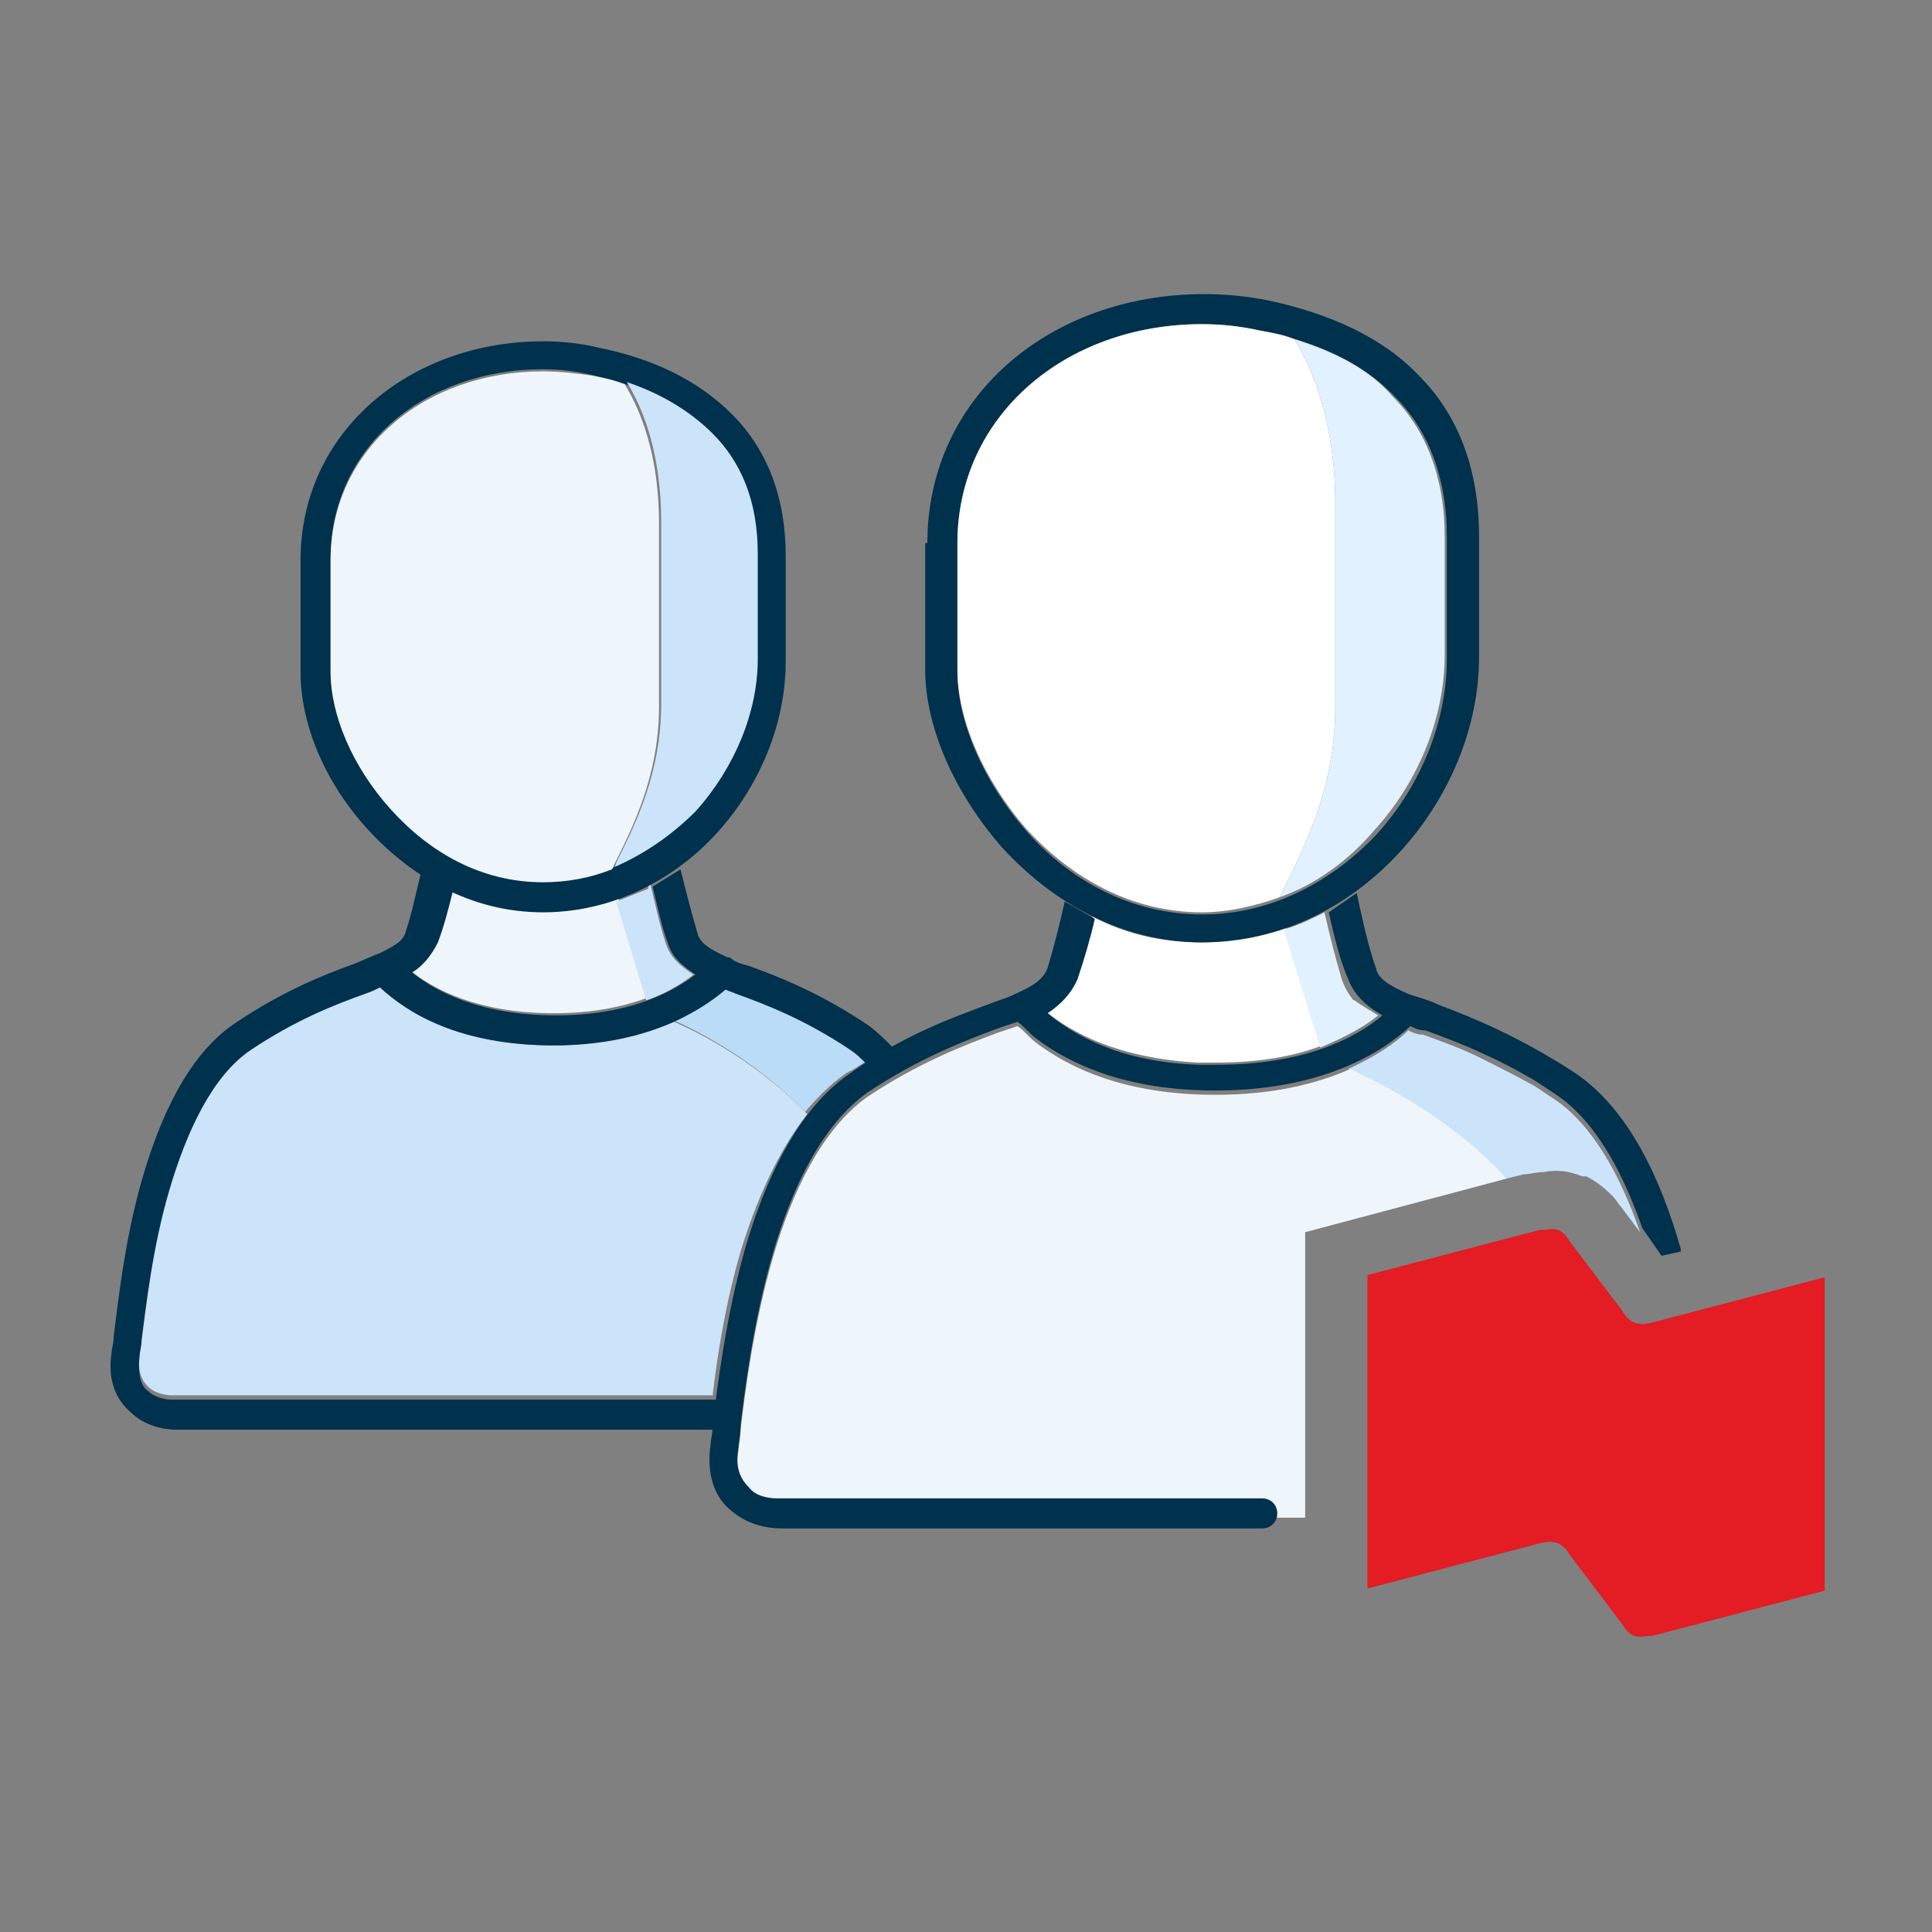
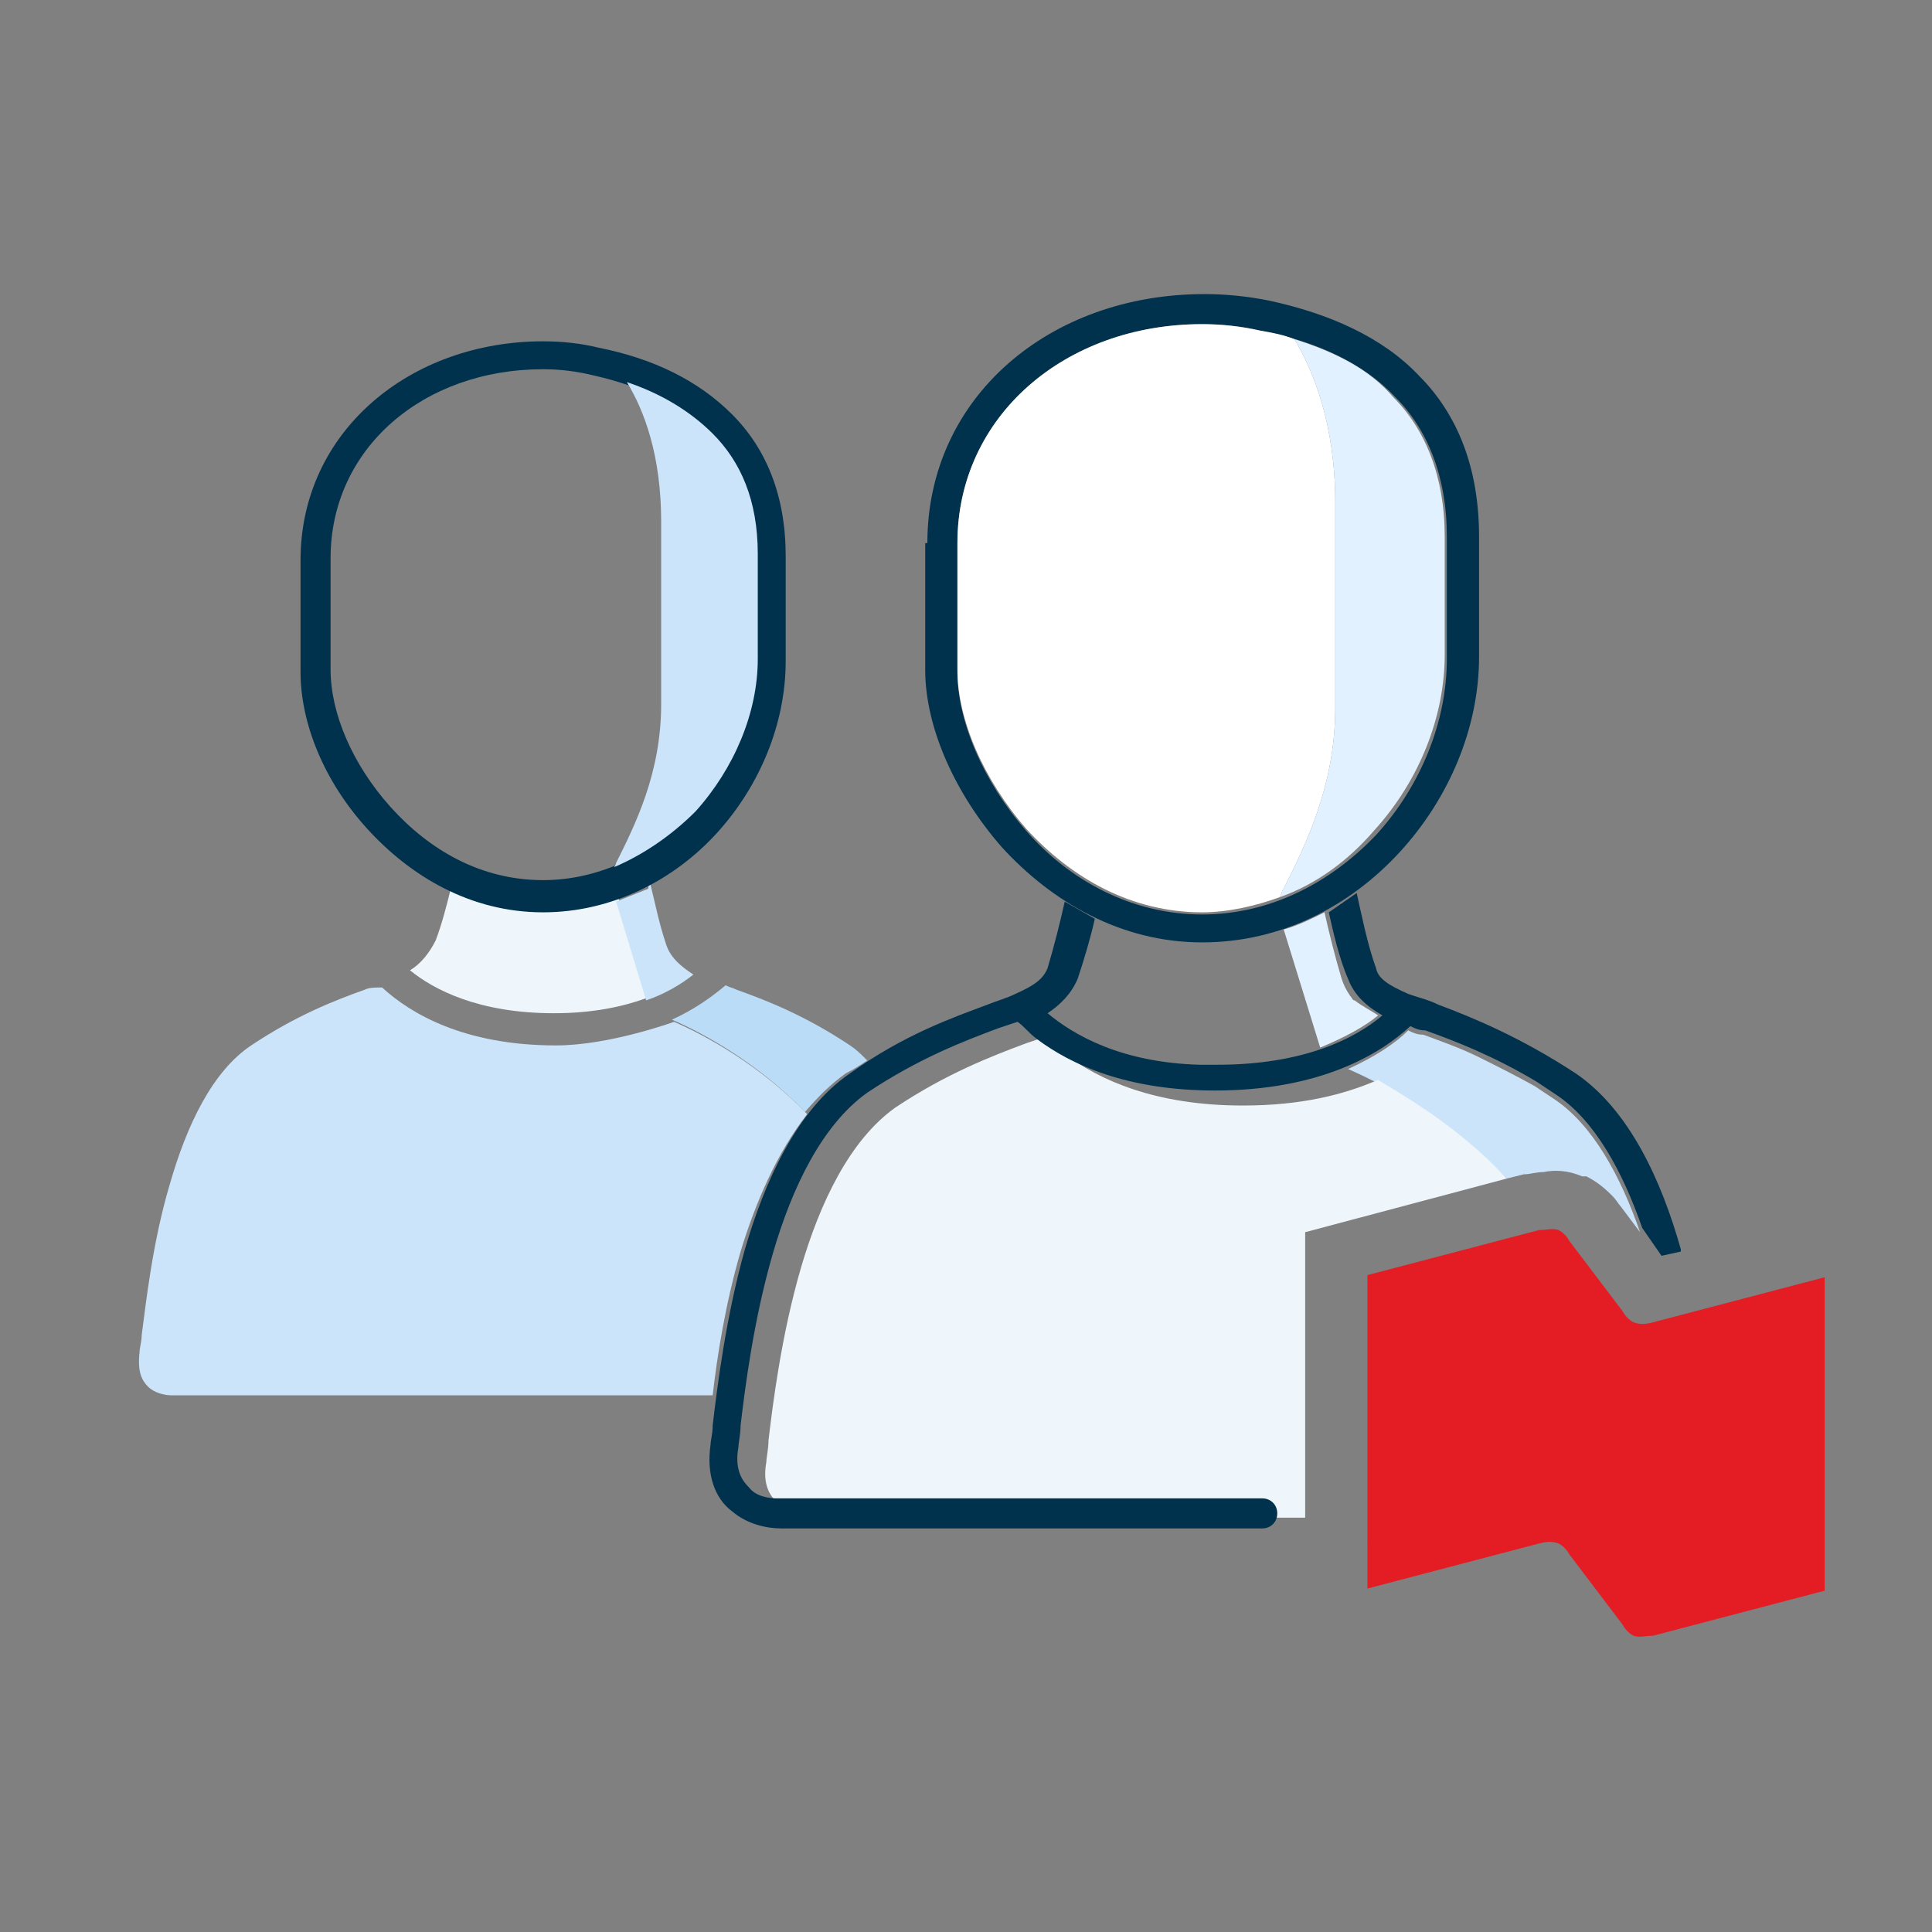
<svg xmlns="http://www.w3.org/2000/svg" version="1.1" id="Layer_1" x="0px" y="0px" viewBox="0 0 90 90" style="enable-background:new 0 0 90 90;" xml:space="preserve">
  <rect x="0" y="0" width="90" height="90" fill="#808080" stroke="none" />
  <style type="text/css">
	.st0{fill-rule:evenodd;clip-rule:evenodd;fill:#E41C23;}
	.st1{fill:#FFFFFF;}
	.st2{fill:#E1F1FF;}
	.st3{fill:#CBE4FA;}
	.st4{fill:#EEF6FB;}
	.st5{fill:#00314D;}
	.st6{fill-rule:evenodd;clip-rule:evenodd;fill:#00314D;}
	.st7{fill:#BADCF7;}
	.st8{fill:none;}
</style>
  <path class="st0" d="M77,61.6c-0.4,0.1-0.6,0.1-0.9,0c-0.2-0.1-0.4-0.3-0.5-0.5l-2.5-3.3c-0.1-0.2-0.3-0.4-0.5-0.5  c-0.3-0.1-0.5,0-0.9,0l-8,2.1V74l8-2.1c0.4-0.1,0.6-0.1,0.9,0c0.2,0.1,0.4,0.3,0.5,0.5l2.5,3.3c0.1,0.2,0.3,0.4,0.5,0.5  c0.3,0.1,0.5,0,0.9,0l8-2.1V59.5L77,61.6z" />
-   <path class="st1" d="M56,43.9c-1.9,0-3.6-0.4-5.1-1.2c-0.2,0.9-0.5,1.9-0.8,2.8c-0.3,0.7-0.8,1.2-1.4,1.6c1.2,1,3.4,2.2,7.1,2.4  c0.2,0,0.5,0,0.8,0c2.1,0,3.7-0.3,5-0.8l-1.7-5.5C59.9,43.3,57.7,43.9,56,43.9z" />
  <path class="st2" d="M64.2,47.3c-0.6,0.5-1.5,1-2.7,1.5l-1.7-5.5c0.7-0.2,1.3-0.5,1.9-0.8c0.2,0.9,0.5,2.1,0.8,3.1  c0.1,0.3,0.2,0.5,0.4,0.8c0.1,0.1,0.1,0.2,0.2,0.2C63.5,46.9,63.9,47.1,64.2,47.3z" />
  <path class="st3" d="M70.2,54.9c-2.7-2.8-5.8-4.4-7.4-5.1c1.3-0.6,2.2-1.2,2.8-1.8c0.2,0.1,0.4,0.2,0.7,0.2l0,0  c0.8,0.3,1.7,0.6,2.7,1.1c0.8,0.4,1.6,0.8,2.5,1.3l0,0c0.3,0.2,0.6,0.4,0.9,0.6c1.8,1.2,3.1,3.6,4,6.2l-0.9-1.2l0,0l0,0  c-0.1-0.1-0.2-0.3-0.4-0.5c-0.2-0.2-0.6-0.6-1.2-0.9l-0.1,0l-0.1,0c-0.7-0.3-1.3-0.3-1.8-0.2c-0.3,0-0.7,0.1-0.8,0.1l0,0l-0.1,0  L70.2,54.9z" />
-   <path class="st4" d="M70.2,54.9l-9.4,2.5v13.3h-1.5c0-0.4-0.3-0.7-0.7-0.7H36.2c-0.4,0-1-0.1-1.3-0.5c-0.3-0.3-0.7-0.8-0.5-1.9  c0-0.2,0.1-0.6,0.1-1l0,0c0.2-1.7,0.6-4.9,1.5-8c0.9-3.1,2.3-6,4.4-7.5c2.4-1.6,4.5-2.4,6.1-3l0,0c0.3-0.1,0.6-0.2,0.9-0.3  c0.3,0.2,0.5,0.5,0.9,0.8c1.6,1.2,4.2,2.4,8.3,2.4c2.7,0,4.7-0.5,6.3-1.2C64.4,50.5,67.6,52.1,70.2,54.9z" />
+   <path class="st4" d="M70.2,54.9l-9.4,2.5v13.3h-1.5c0-0.4-0.3-0.7-0.7-0.7H36.2c-0.3-0.3-0.7-0.8-0.5-1.9  c0-0.2,0.1-0.6,0.1-1l0,0c0.2-1.7,0.6-4.9,1.5-8c0.9-3.1,2.3-6,4.4-7.5c2.4-1.6,4.5-2.4,6.1-3l0,0c0.3-0.1,0.6-0.2,0.9-0.3  c0.3,0.2,0.5,0.5,0.9,0.8c1.6,1.2,4.2,2.4,8.3,2.4c2.7,0,4.7-0.5,6.3-1.2C64.4,50.5,67.6,52.1,70.2,54.9z" />
  <path class="st5" d="M49.6,42c-0.2,0.9-0.5,2.1-0.8,3.1c-0.2,0.5-0.6,0.8-1.5,1.2l0,0c-0.4,0.2-0.8,0.3-1.3,0.5l0,0  c-1.6,0.6-3.9,1.4-6.4,3.2c-2.5,1.7-4,5.1-4.9,8.2c-0.9,3.2-1.3,6.5-1.5,8.2l0,0c0,0.4-0.1,0.7-0.1,0.9c-0.2,1.4,0.2,2.5,1,3.1  c0.7,0.6,1.6,0.8,2.3,0.8h22.4c0.4,0,0.7-0.3,0.7-0.7c0-0.4-0.3-0.7-0.7-0.7H36.2c-0.4,0-1-0.1-1.3-0.5c-0.3-0.3-0.7-0.8-0.5-1.9  c0-0.2,0.1-0.6,0.1-1l0,0c0.2-1.7,0.6-4.9,1.5-8c0.9-3.1,2.3-6,4.4-7.5c2.4-1.6,4.5-2.4,6.1-3l0,0c0.3-0.1,0.6-0.2,0.9-0.3  c0.3,0.2,0.5,0.5,0.9,0.8c1.6,1.2,4.2,2.4,8.3,2.4c4.9,0,7.7-1.7,9.1-3c0.2,0.1,0.4,0.2,0.7,0.2l0,0c1.4,0.5,3.2,1.2,5.2,2.4l0,0  c0.3,0.2,0.6,0.4,0.9,0.6c1.8,1.2,3.1,3.6,4,6.2l0.9,1.3l0.9-0.2l0-0.1c-0.9-3.2-2.4-6.5-4.9-8.2c-2.6-1.7-4.8-2.6-6.4-3.2l0,0  c-0.4-0.2-0.8-0.3-1.1-0.4l-0.3-0.1c-0.9-0.4-1.4-0.7-1.5-1.2c-0.4-1.1-0.7-2.6-0.9-3.5l-1.3,0.9c0.2,0.9,0.5,2.2,0.9,3.1  c0.3,0.8,0.9,1.3,1.6,1.7c-1.3,1.1-3.7,2.3-7.7,2.3c-0.3,0-0.5,0-0.8,0c-3.7-0.1-5.9-1.4-7.1-2.4c0.6-0.4,1.1-0.9,1.4-1.6  c0.3-0.9,0.6-1.9,0.8-2.8L49.6,42z" />
  <path class="st6" d="M43.2,25.3c0-6.8,5.7-11.6,12.9-11.6c1,0,2,0.1,3,0.3c2.8,0.6,5.3,1.7,7,3.5c1.8,1.8,2.8,4.3,2.8,7.5v5.6  c0,3.3-1.4,6.6-3.7,9.1c-2.3,2.5-5.5,4.2-9.2,4.2c-3.8,0-7-1.9-9.3-4.4c-2.2-2.5-3.6-5.6-3.6-8.3V25.3z M56,15.1  c-6.4,0-11.4,4.3-11.4,10.2v6c0,2.3,1.2,5.1,3.2,7.4c2,2.3,4.9,3.9,8.2,3.9c3.2,0,6-1.5,8.1-3.7c2.1-2.3,3.3-5.3,3.3-8.2V25  c0-2.8-0.9-5-2.4-6.5c-1.5-1.6-3.7-2.6-6.3-3.1C57.9,15.2,56.9,15.1,56,15.1z" />
  <path class="st1" d="M44.6,25.3c0-5.9,5-10.2,11.4-10.2c0.9,0,1.8,0.1,2.7,0.3c0.6,0.1,1.1,0.2,1.6,0.4c0.9,1.5,1.9,4,1.9,7.6V33  c0,3.6-1.4,6.4-2.4,8.4c-0.1,0.1-0.1,0.3-0.2,0.4c-1.1,0.4-2.4,0.7-3.6,0.7c-3.3,0-6.1-1.6-8.2-3.9c-2-2.3-3.2-5.1-3.2-7.4V25.3z" />
  <path class="st2" d="M60.3,15.8c0.9,1.5,1.9,4,1.9,7.6V33c0,3.6-1.4,6.4-2.4,8.4c-0.1,0.1-0.1,0.3-0.2,0.4c1.7-0.6,3.2-1.7,4.4-3.1  c2.1-2.3,3.3-5.3,3.3-8.2V25c0-2.8-0.9-5-2.4-6.5C63.8,17.2,62.2,16.4,60.3,15.8z" />
  <path class="st4" d="M30.1,46.5c-1.1,0.4-2.5,0.7-4.3,0.7c-3.5,0-5.6-1.1-6.7-2c0.5-0.3,0.9-0.8,1.2-1.4c0.3-0.8,0.5-1.6,0.7-2.4  c1.3,0.6,2.8,1,4.4,1c1.2,0,2.3-0.2,3.4-0.6L30.1,46.5z" />
  <path class="st3" d="M30.3,41.2c0.2,0.8,0.4,1.8,0.7,2.7c0.2,0.7,0.7,1.1,1.3,1.5c-0.5,0.4-1.3,0.9-2.2,1.2l-1.4-4.6  c0.5-0.2,1-0.4,1.5-0.6C30.2,41.2,30.3,41.2,30.3,41.2z" />
  <path class="st7" d="M40.4,49.4c-0.3-0.3-0.5-0.5-0.8-0.7c-2.1-1.4-3.9-2.1-5.3-2.6l0,0c-0.2-0.1-0.3-0.1-0.5-0.2  c-0.6,0.5-1.4,1.1-2.5,1.6c1.4,0.6,4,2,6.2,4.3c0.6-0.7,1.2-1.3,1.9-1.8C39.8,49.8,40.1,49.6,40.4,49.4z" />
  <path class="st3" d="M37.6,51.9c-2.2-2.3-4.8-3.7-6.2-4.3c0,0-3,1.1-5.5,1.1c-4.3,0-6.8-1.5-8.1-2.7C17.5,46,17.2,46,17,46.1l0,0  c-1.4,0.5-3.2,1.2-5.3,2.6c-1.8,1.2-3,3.7-3.8,6.5c-0.8,2.7-1.1,5.5-1.3,7l0,0c0,0.3-0.1,0.6-0.1,0.8c-0.1,0.9,0.1,1.3,0.4,1.6  C7.2,64.9,7.7,65,8,65h25.2c0.2-1.8,0.6-4.3,1.3-6.7C35.2,56,36.2,53.7,37.6,51.9z" />
-   <path class="st5" d="M19.6,40.7c-0.2,0.8-0.4,1.8-0.7,2.7c-0.1,0.4-0.4,0.6-1.2,1l0,0c-0.3,0.1-0.7,0.3-1.2,0.5l0,0  c-1.4,0.5-3.4,1.3-5.6,2.8c-2.2,1.5-3.5,4.5-4.3,7.3c-0.8,2.8-1.1,5.7-1.3,7.2l0,0c0,0.4-0.1,0.6-0.1,0.8c-0.2,1.3,0.2,2.2,0.9,2.8  c0.6,0.6,1.5,0.8,2.1,0.8h25.1c0-0.4,0.1-0.9,0.2-1.4H8c-0.3,0-0.8-0.1-1.1-0.4c-0.3-0.2-0.5-0.7-0.4-1.6c0-0.2,0.1-0.5,0.1-0.8l0,0  c0.2-1.5,0.5-4.3,1.3-7c0.8-2.7,2-5.3,3.8-6.5c2.1-1.4,3.9-2.1,5.3-2.6l0,0c0.3-0.1,0.5-0.2,0.7-0.3c1.3,1.2,3.7,2.7,8.1,2.7  c4.2,0,6.7-1.5,8-2.6c0.2,0.1,0.3,0.1,0.5,0.2l0,0c1.4,0.5,3.2,1.2,5.3,2.6c0.3,0.2,0.5,0.4,0.8,0.7c0.4-0.3,0.9-0.5,1.3-0.7  c-0.4-0.4-0.8-0.8-1.2-1.1c-2.2-1.5-4.2-2.3-5.6-2.8l0,0c-0.4-0.1-0.7-0.2-0.9-0.4l-0.1,0c-0.9-0.4-1.3-0.7-1.4-1.1  c-0.3-1-0.6-2.2-0.8-3l-1.3,0.8c0.2,0.8,0.4,1.8,0.7,2.6c0.2,0.7,0.7,1.1,1.3,1.5c-1.2,0.9-3.2,1.9-6.5,1.9c-3.5,0-5.6-1.1-6.7-2  c0.5-0.3,0.9-0.8,1.2-1.4c0.3-0.8,0.5-1.6,0.7-2.4L19.6,40.7z" />
  <path class="st6" d="M14,26.1c0-6,5.1-10.2,11.3-10.2c0.9,0,1.8,0.1,2.6,0.3c2.5,0.5,4.6,1.5,6.2,3.1c1.6,1.6,2.5,3.8,2.5,6.6v4.9  c0,2.9-1.2,5.8-3.2,8c-2,2.2-4.9,3.7-8.1,3.7c-3.4,0-6.2-1.7-8.2-3.9c-2-2.2-3.1-4.9-3.1-7.3V26.1z M25.3,17.2  c-5.6,0-9.9,3.7-9.9,8.8v5.2c0,2,1,4.4,2.8,6.4c1.8,2,4.2,3.4,7.1,3.4c2.7,0,5.2-1.3,7-3.2c1.8-2,2.9-4.6,2.9-7.1v-4.9  c0-2.5-0.8-4.3-2.1-5.6c-1.3-1.3-3.2-2.2-5.4-2.7C26.9,17.3,26.1,17.2,25.3,17.2z" />
  <path class="st3" d="M29.2,17.8c0.8,1.3,1.6,3.4,1.6,6.5v8.5c0,3.2-1.2,5.6-2.1,7.4c0,0.1-0.1,0.2-0.1,0.2c1.4-0.6,2.7-1.5,3.8-2.6  c1.8-2,2.9-4.6,2.9-7.1v-4.9c0-2.5-0.8-4.3-2.1-5.6C32.1,19.1,30.7,18.3,29.2,17.8z" />
-   <path class="st4" d="M15.4,26.1c0-5.1,4.3-8.8,9.9-8.8c0.8,0,1.6,0.1,2.3,0.2c0.5,0.1,1,0.2,1.5,0.4c0.8,1.3,1.6,3.4,1.6,6.5v8.5  c0,3.2-1.2,5.6-2.1,7.4c0,0.1-0.1,0.2-0.1,0.2c-1,0.4-2.1,0.6-3.2,0.6c-2.9,0-5.3-1.4-7.1-3.4c-1.8-2-2.8-4.4-2.8-6.4V26.1z" />
  <rect class="st8" width="90" height="90" />
</svg>